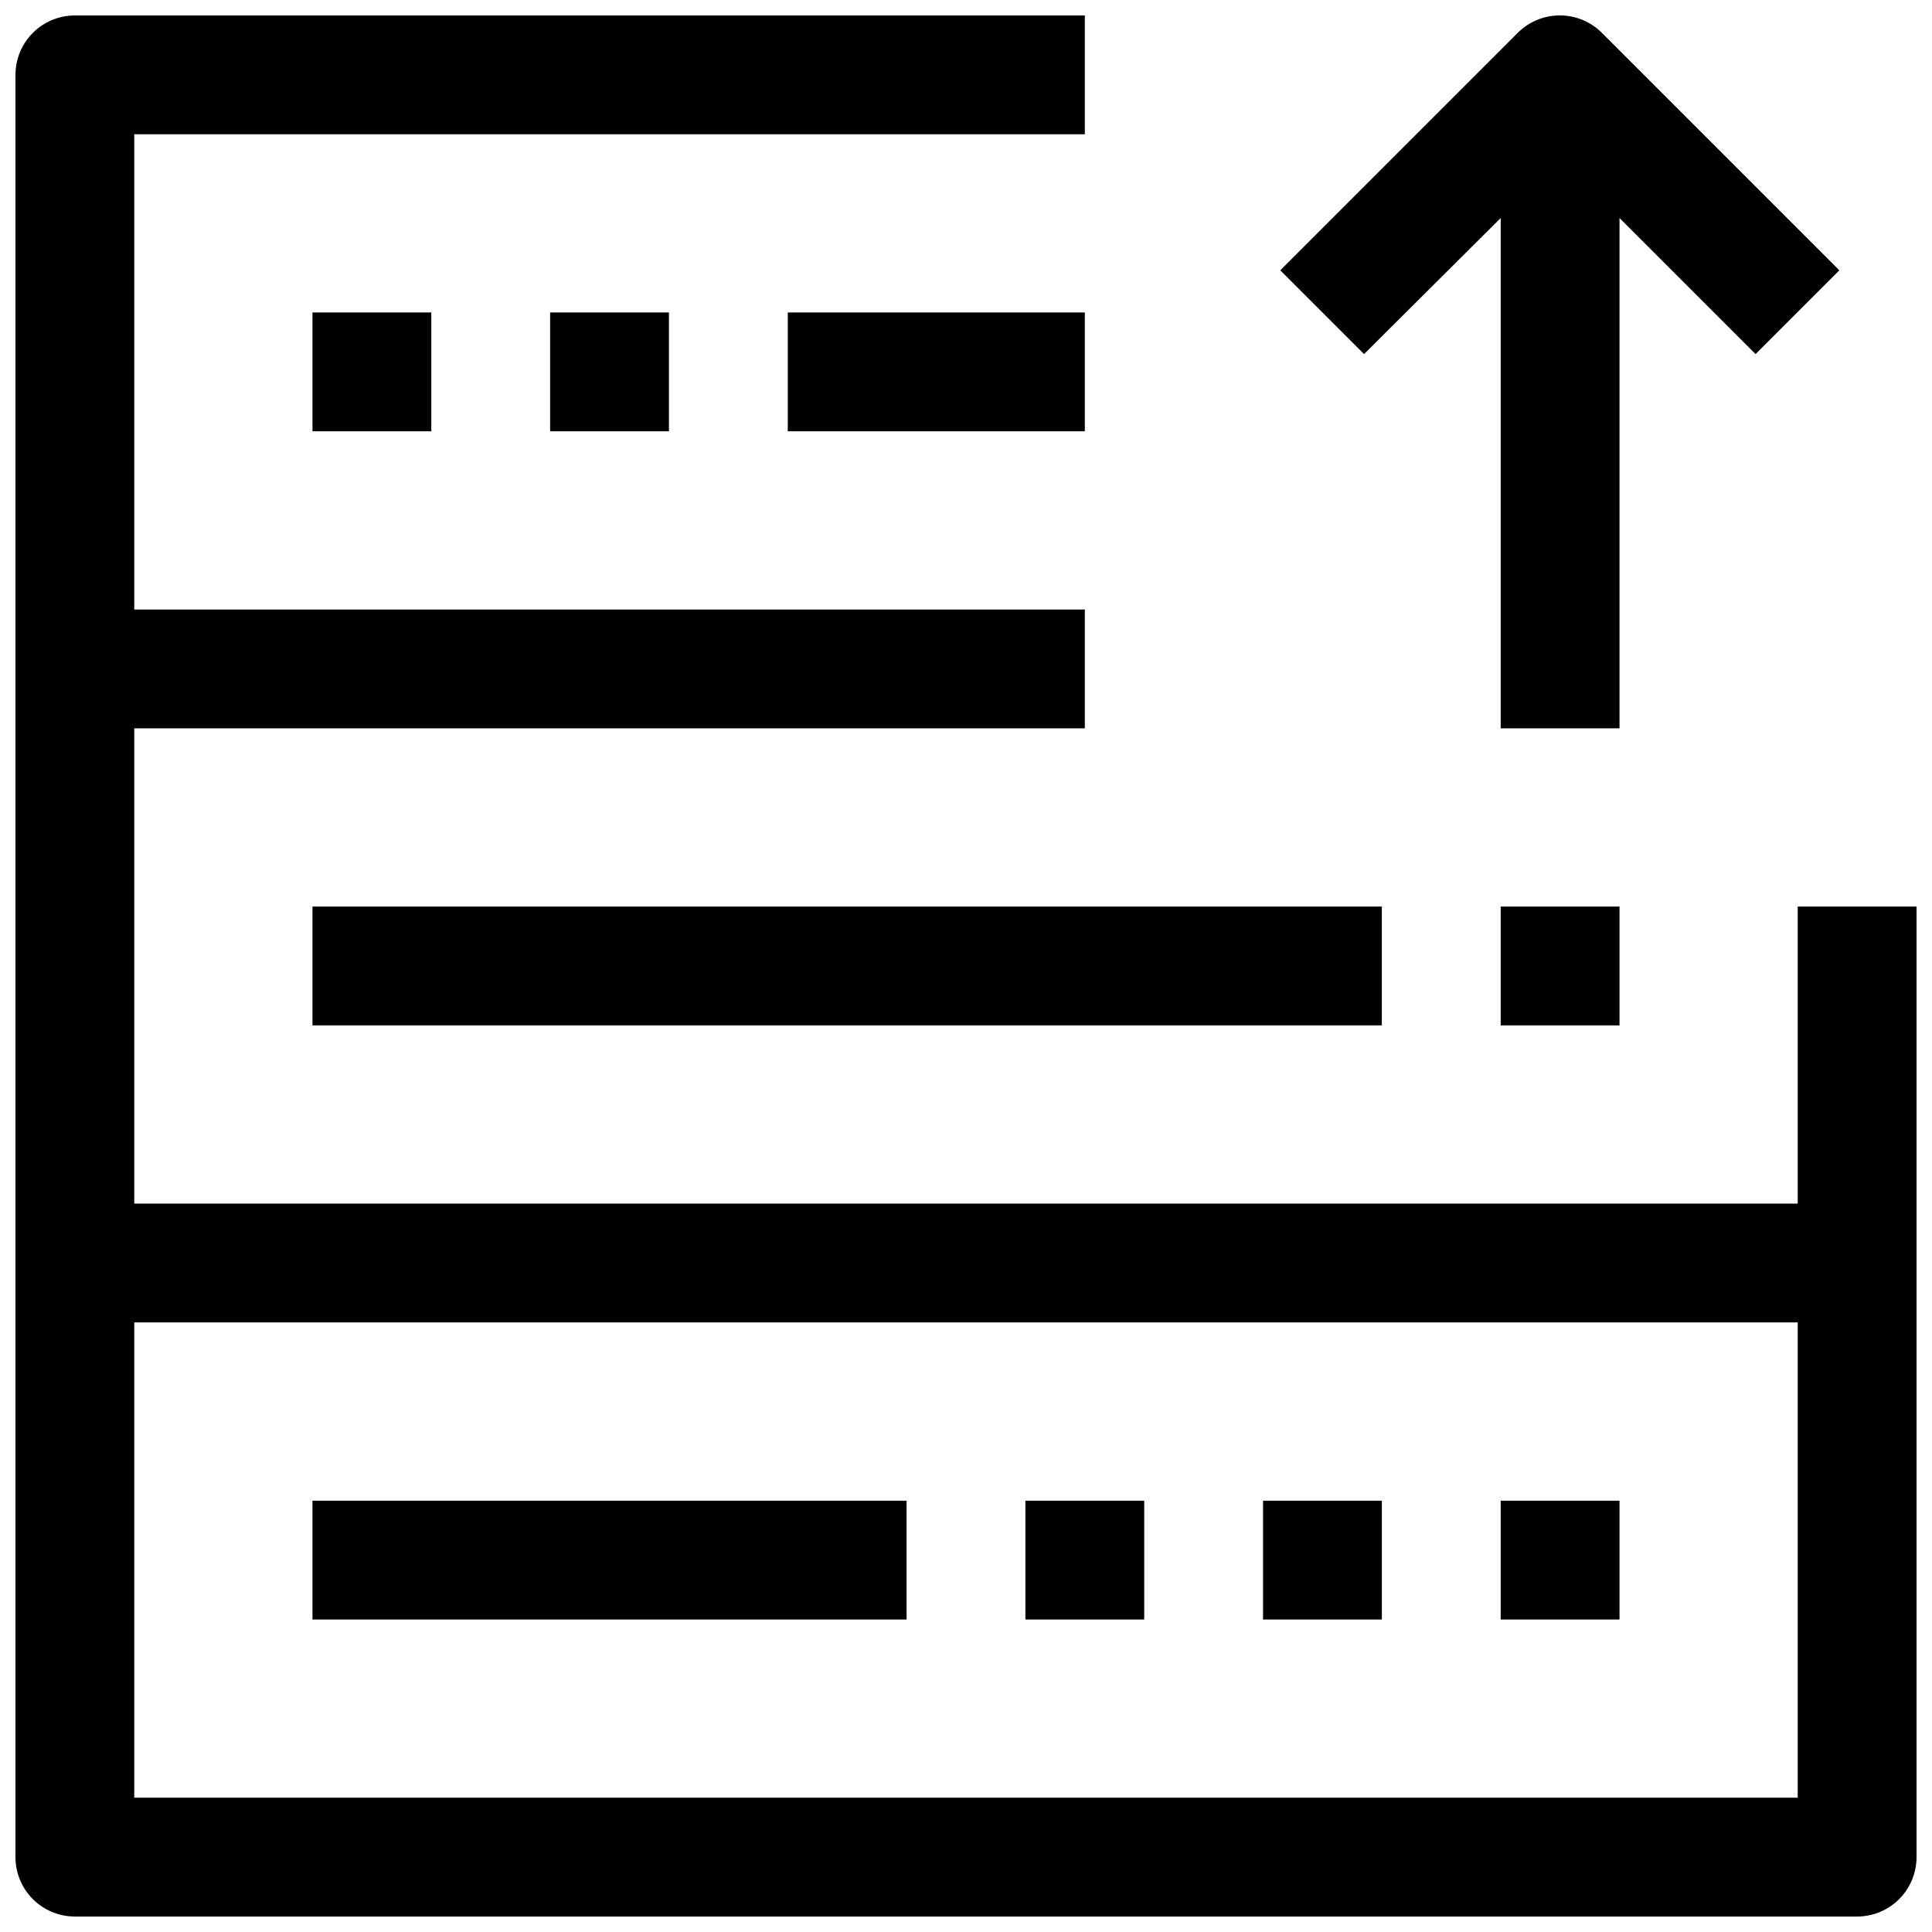
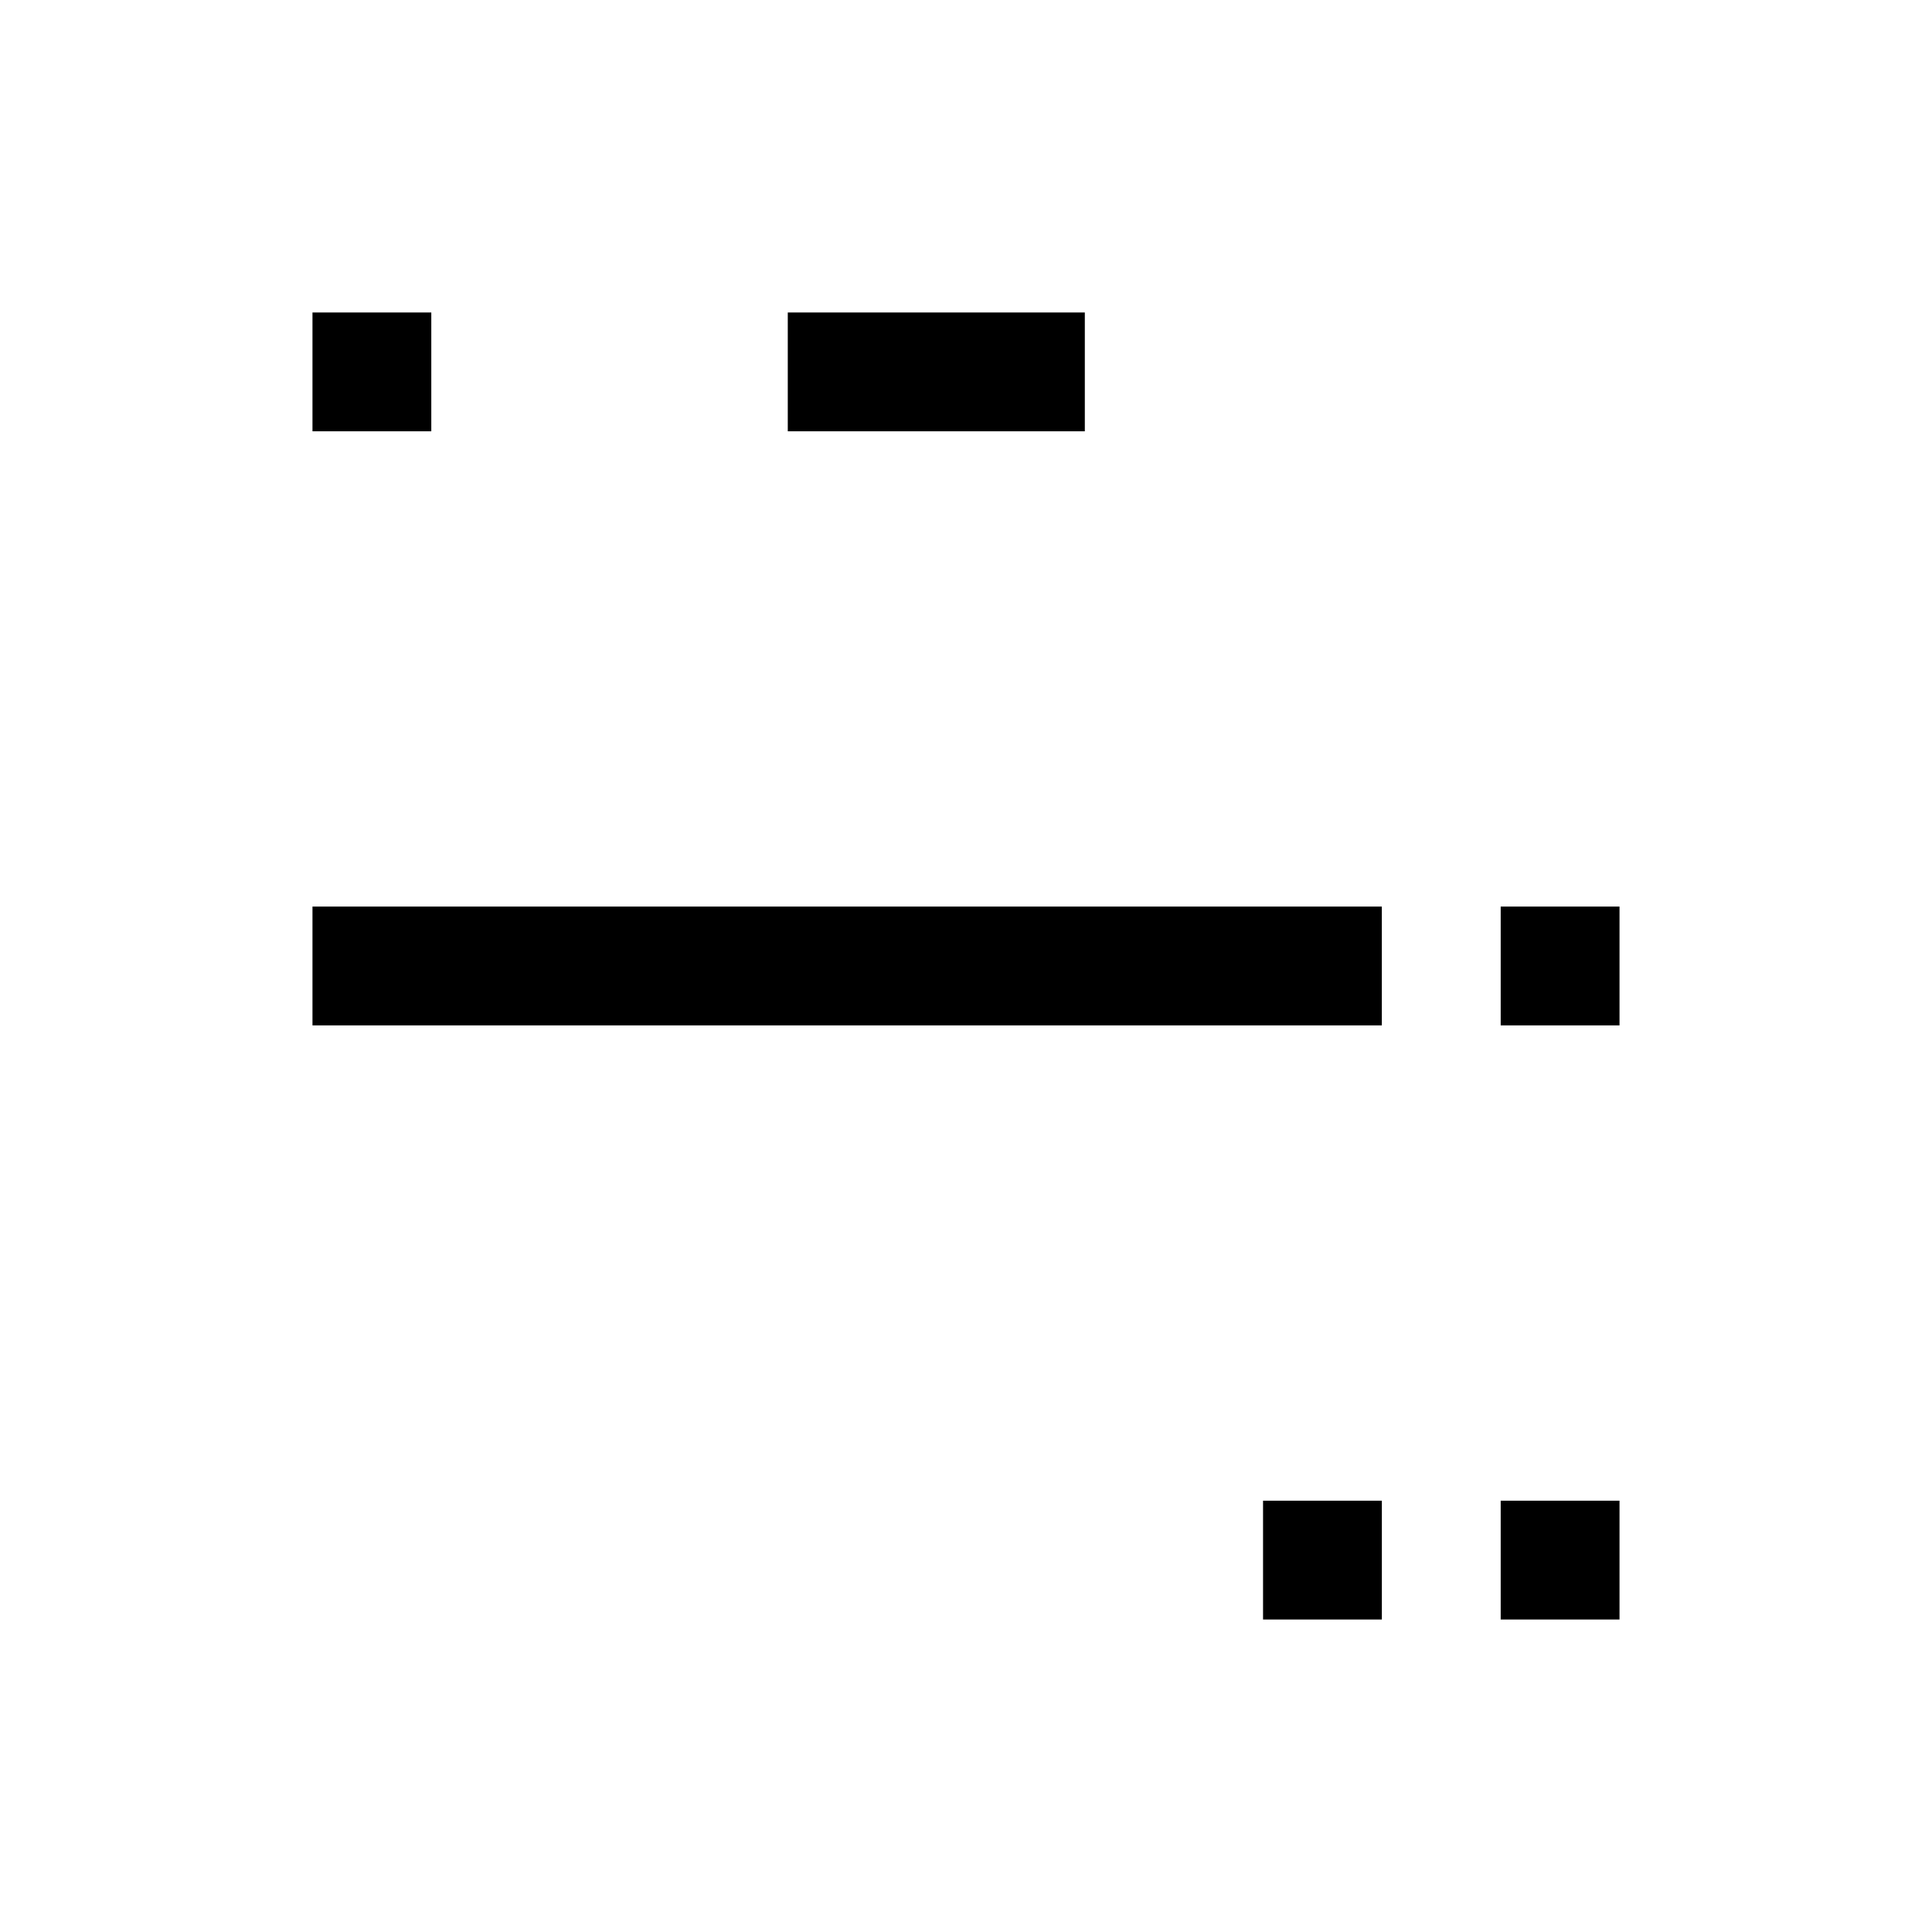
<svg xmlns="http://www.w3.org/2000/svg" width="800px" height="800px" version="1.1" viewBox="144 144 512 512">
  <defs>
    <clipPath id="b">
-       <path d="m148.09 148.09h503.81v503.81h-503.81z" />
+       <path d="m148.09 148.09v503.81h-503.81z" />
    </clipPath>
    <clipPath id="a">
      <path d="m483 148.09h149v189.91h-149z" />
    </clipPath>
  </defs>
  <path d="m226.81 226.81h31.488v31.488h-31.488z" />
-   <path d="m289.79 226.81h31.488v31.488h-31.488z" />
  <path d="m352.77 226.81h78.719v31.488h-78.719z" />
  <g clip-path="url(#b)">
-     <path d="m620.41 384.25v78.719l-440.83 0.004v-125.95h251.91v-31.488h-251.91v-125.95h251.91v-31.488h-267.65c-4.172 0-8.18 1.66-11.133 4.609-2.949 2.953-4.609 6.961-4.609 11.133v472.32c0 4.176 1.66 8.18 4.609 11.133 2.953 2.953 6.961 4.609 11.133 4.609h472.32c4.176 0 8.18-1.656 11.133-4.609s4.609-6.957 4.609-11.133v-251.91zm0 236.16h-440.83v-125.95h440.83z" />
-   </g>
+     </g>
  <path d="m226.81 384.25h283.39v31.488h-283.39z" />
  <path d="m541.7 384.25h31.488v31.488h-31.488z" />
  <path d="m541.7 541.7h31.488v31.488h-31.488z" />
  <path d="m478.72 541.7h31.488v31.488h-31.488z" />
-   <path d="m415.74 541.7h31.488v31.488h-31.488z" />
-   <path d="m226.81 541.7h157.44v31.488h-157.44z" />
  <g clip-path="url(#a)">
-     <path d="m541.7 201.78v135.24h31.488v-135.24l36.055 36.055 22.199-22.199-62.977-62.977c-2.949-2.934-6.941-4.578-11.102-4.578s-8.148 1.645-11.098 4.578l-62.977 62.977 22.199 22.199z" />
-   </g>
+     </g>
</svg>